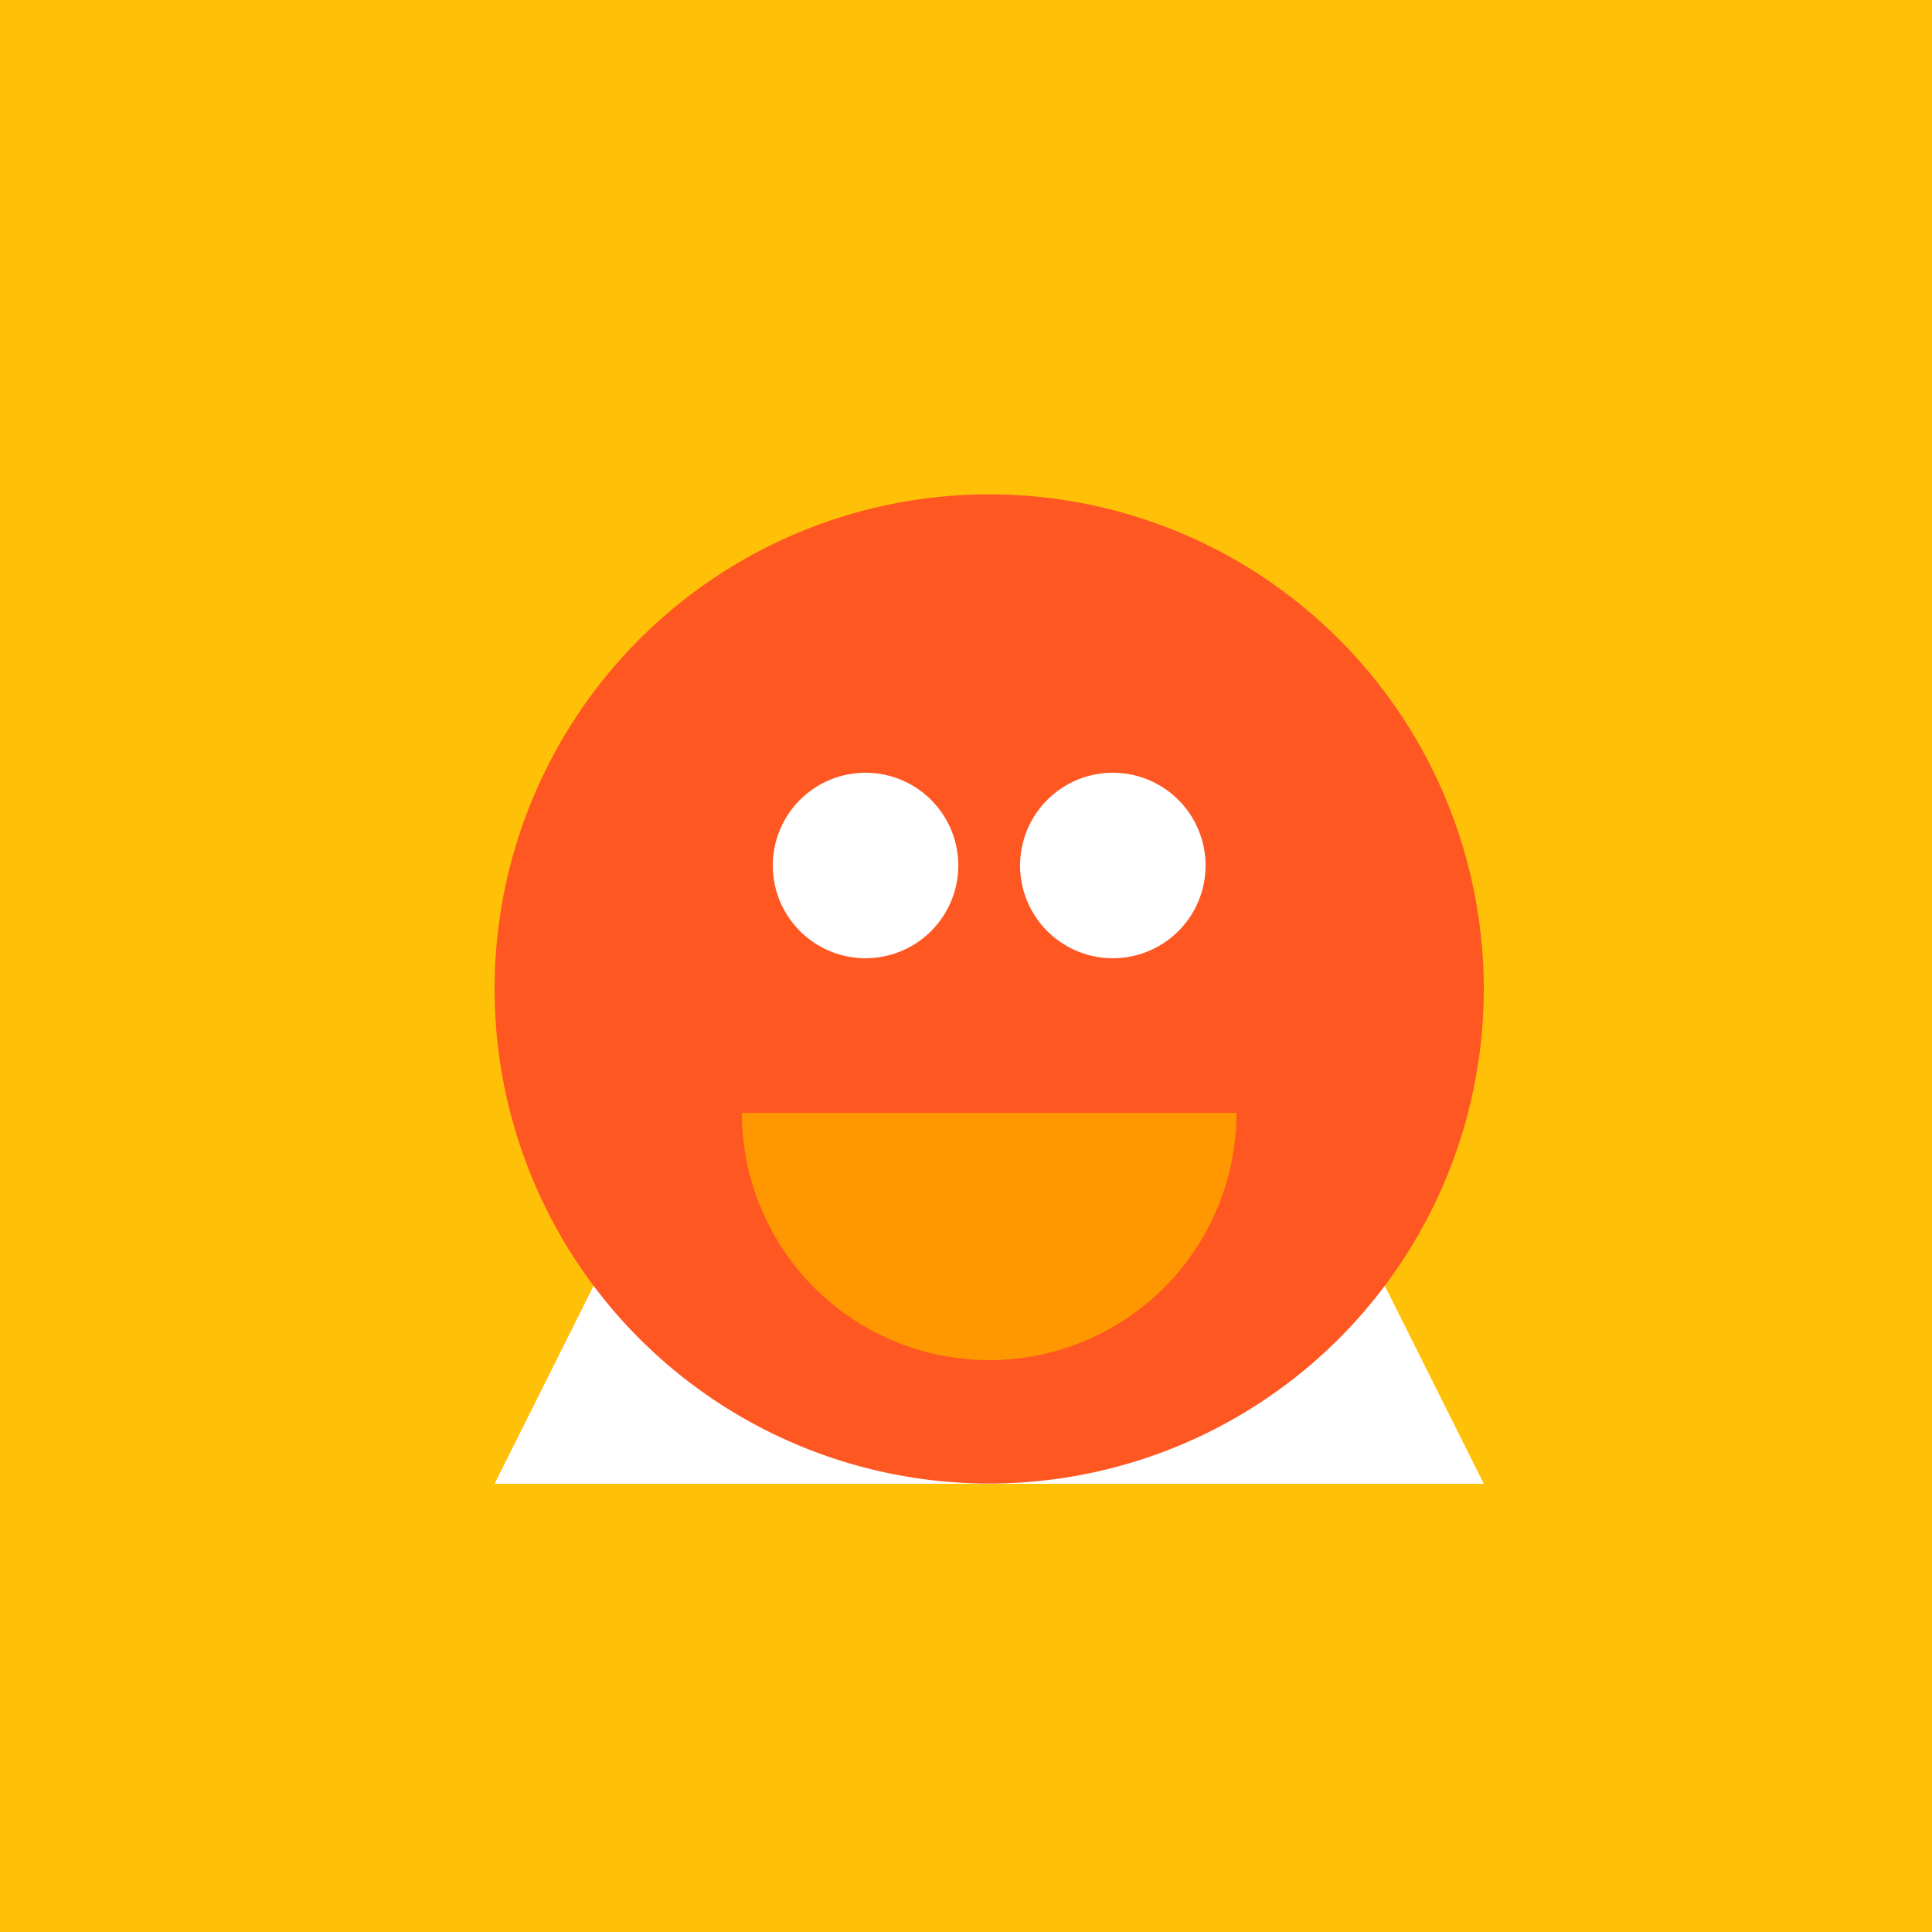
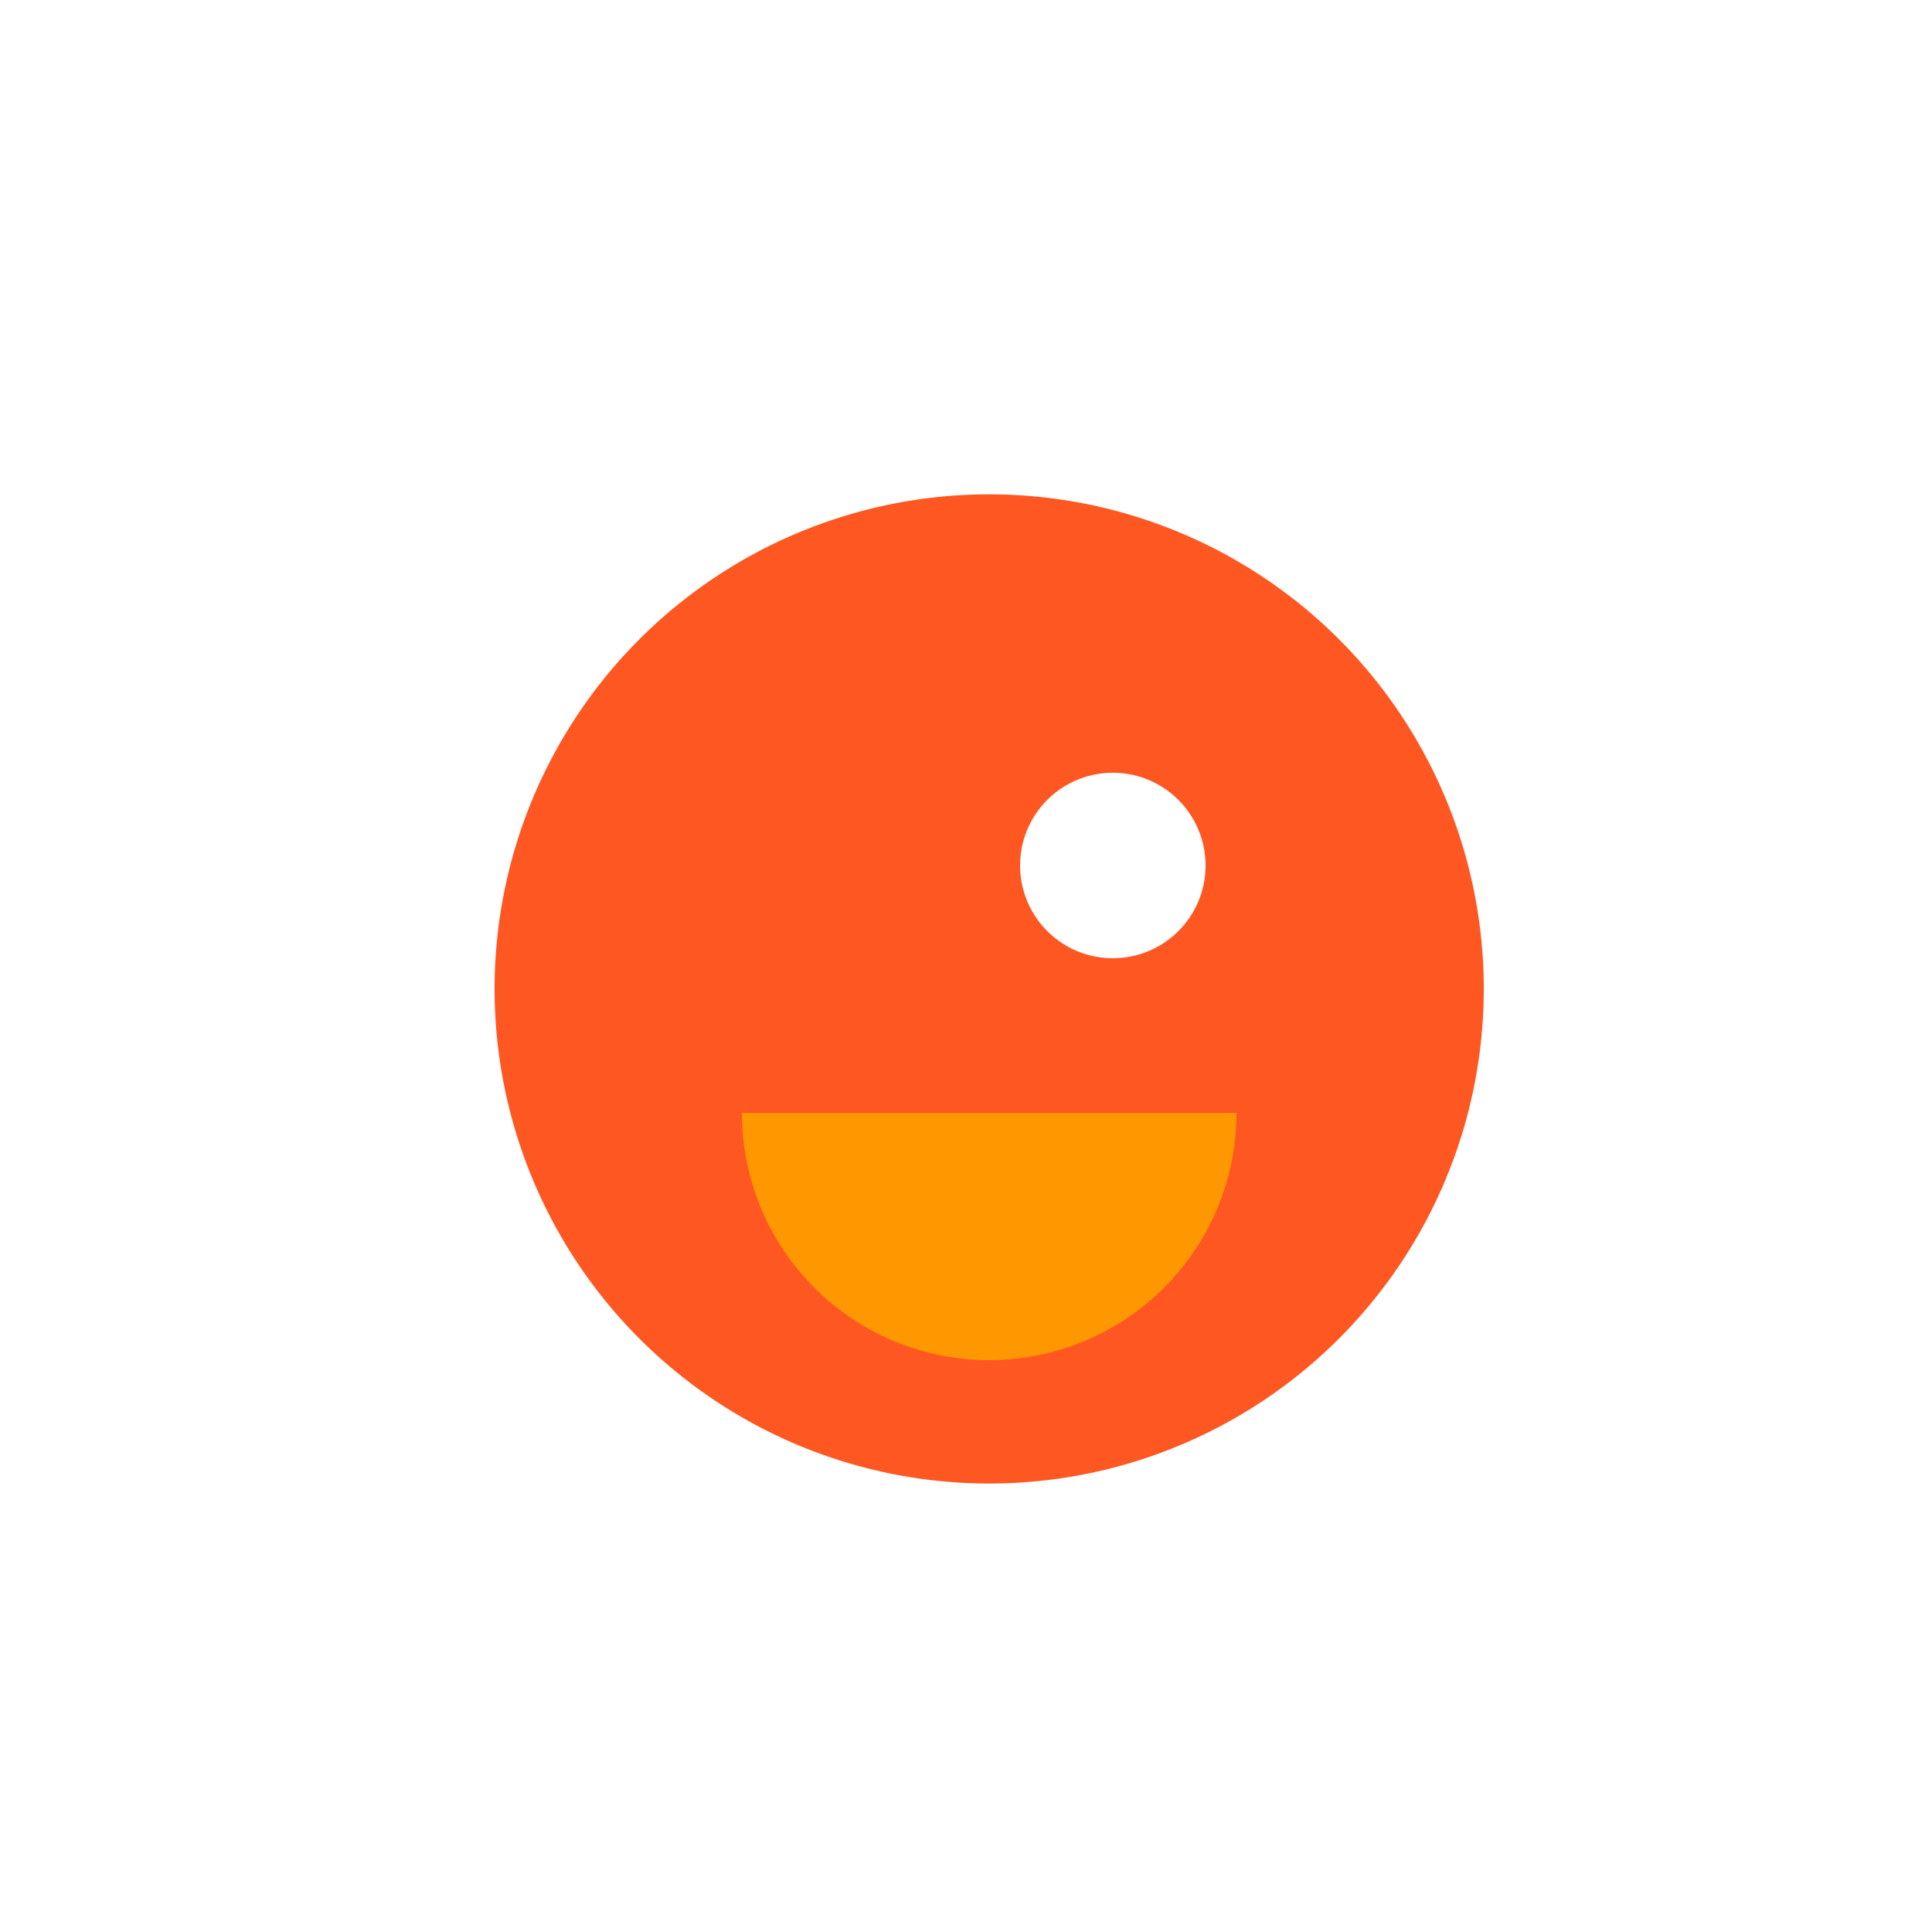
<svg xmlns="http://www.w3.org/2000/svg" width="500" height="500">
  <defs />
  <g>
-     <rect fill="#FFC107" stroke="none" x="0" y="0" width="512" height="512" />
    <path fill="#FFFFFF" stroke="none" paint-order="stroke fill markers" d=" M 256 128 L 128 384 L 384 384 Z" />
    <path fill="#FF5722" stroke="none" paint-order="stroke fill markers" d=" M 384 256 A 128 128 0 1 1 384 255.872 Z" />
-     <path fill="#FFFFFF" stroke="none" paint-order="stroke fill markers" d=" M 248 224 A 24 24 0 1 1 248 223.976 Z" />
    <path fill="#FFFFFF" stroke="none" paint-order="stroke fill markers" d=" M 312 224 A 24 24 0 1 1 312 223.976 Z" />
    <path fill="#FF9800" stroke="none" paint-order="stroke fill markers" d=" M 320 288 A 64 64 0 0 1 192 288 Z" />
  </g>
</svg>